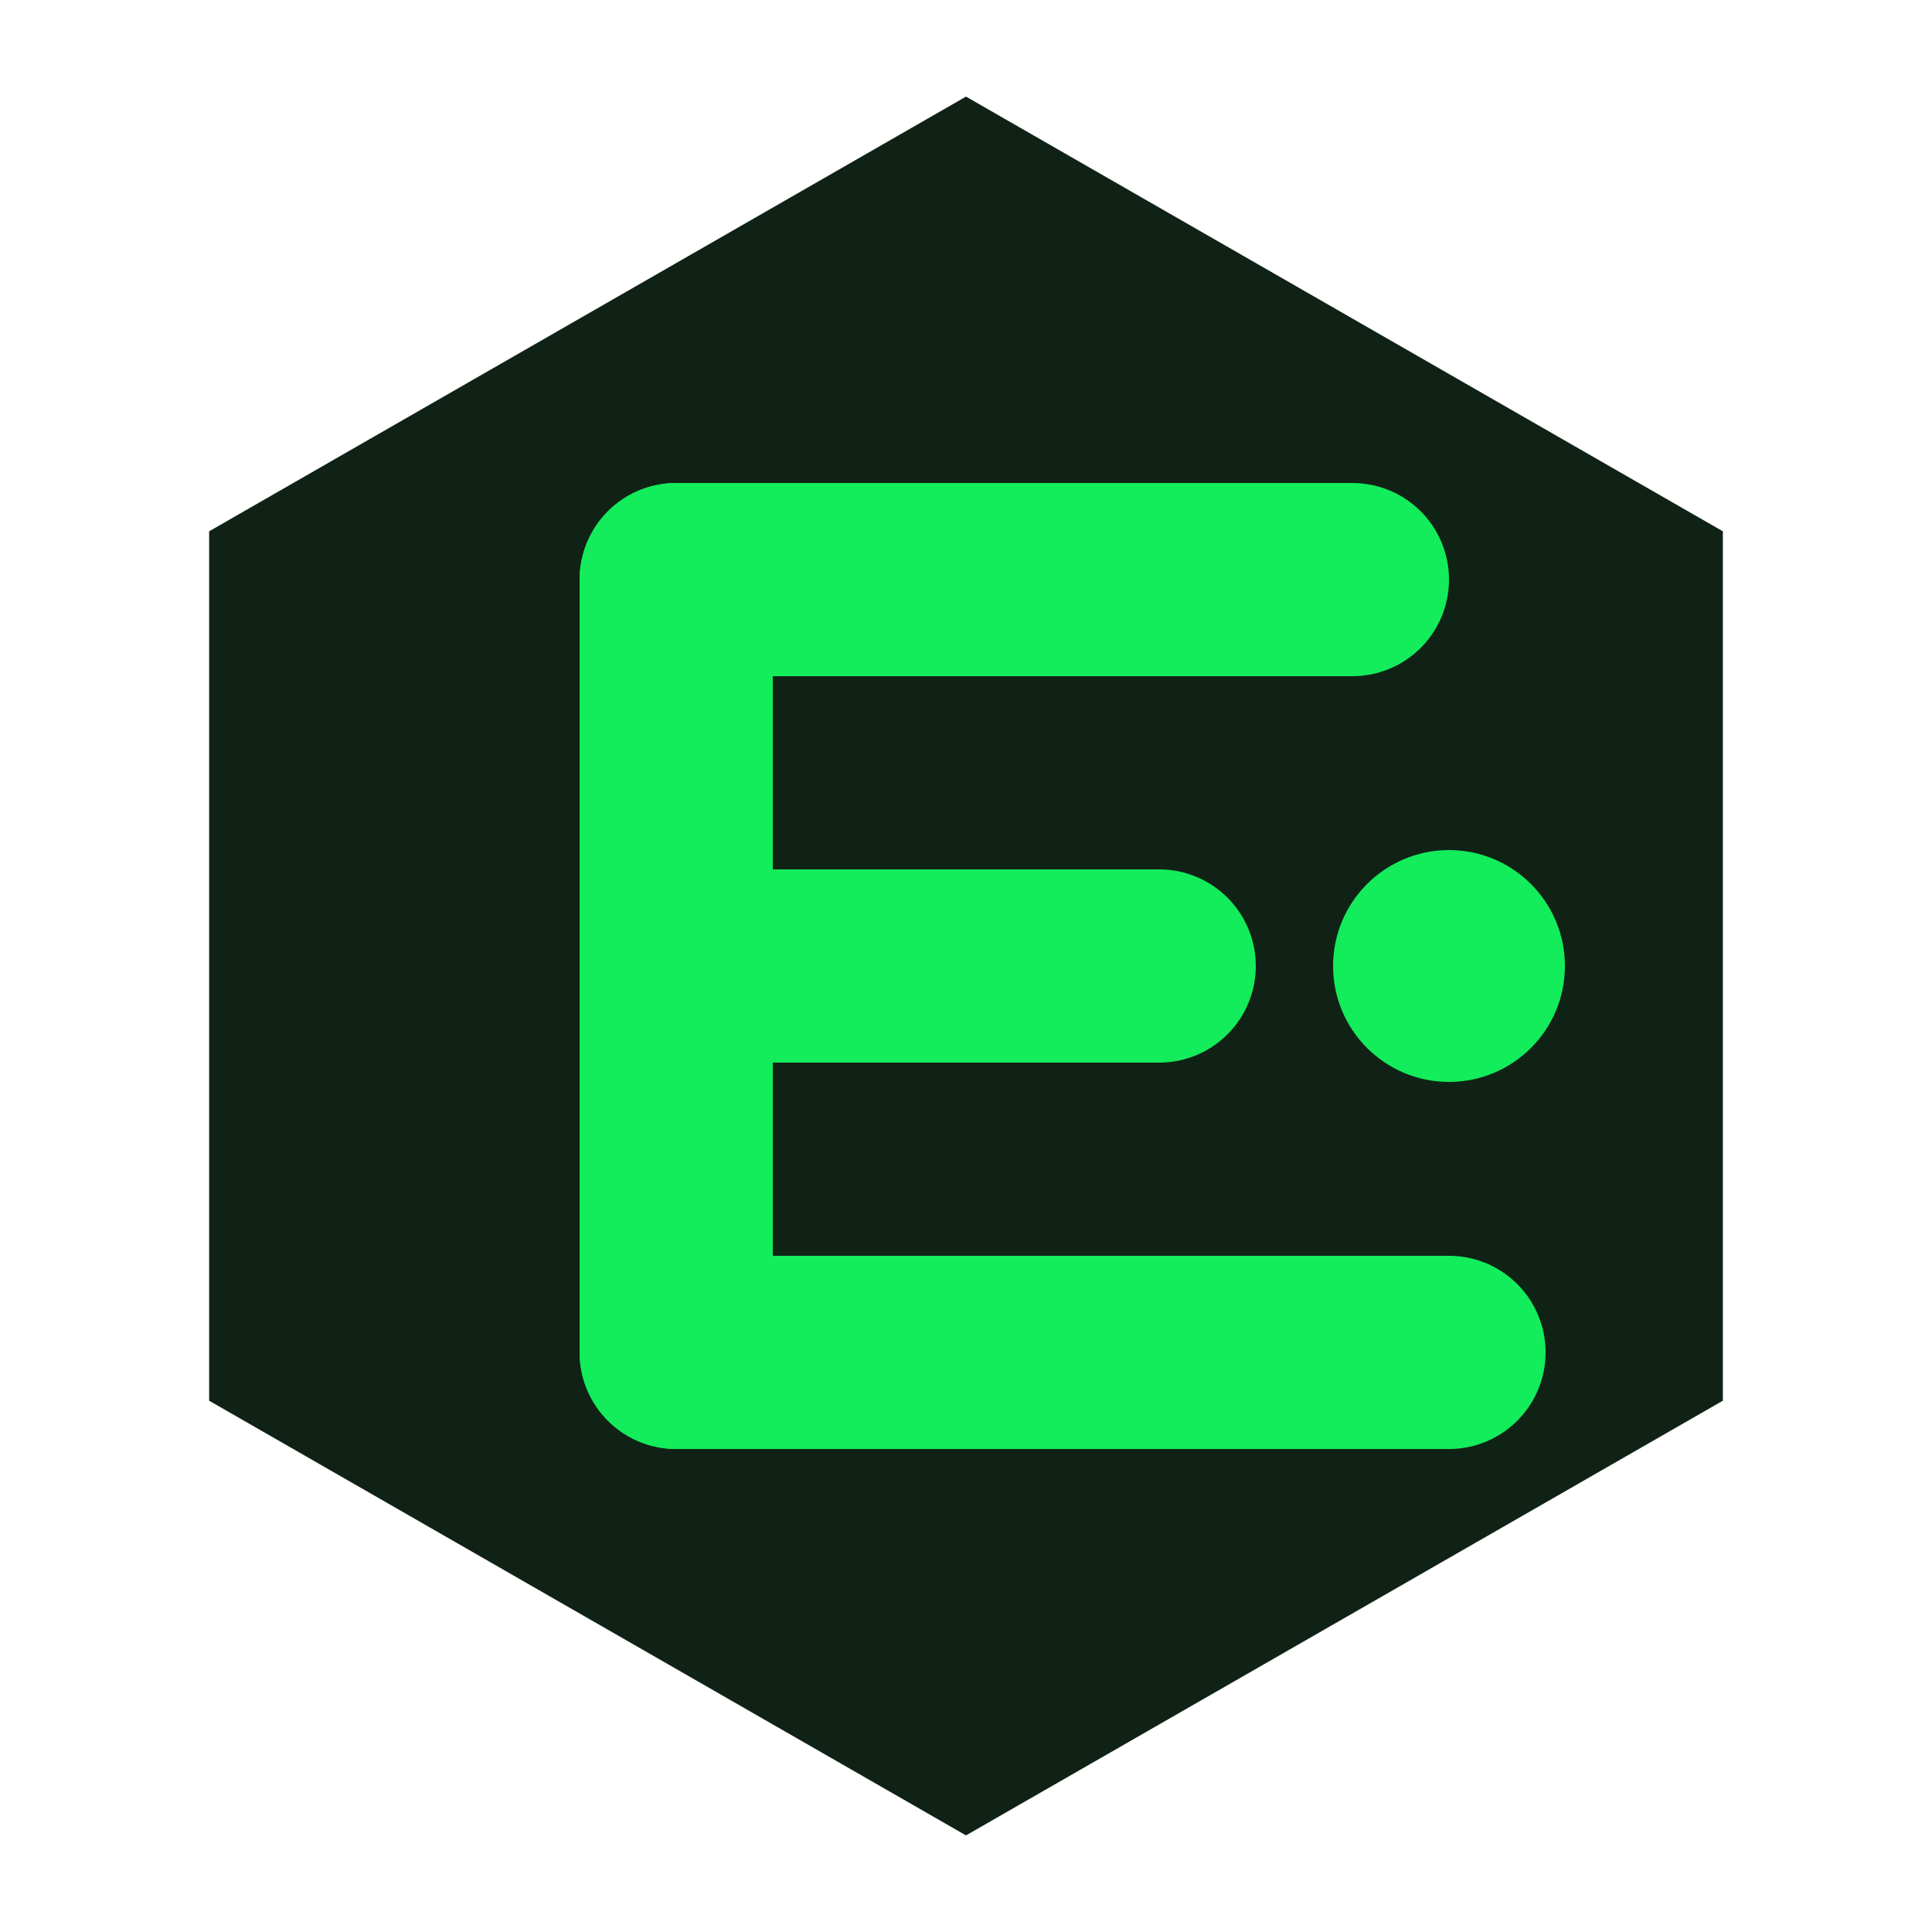
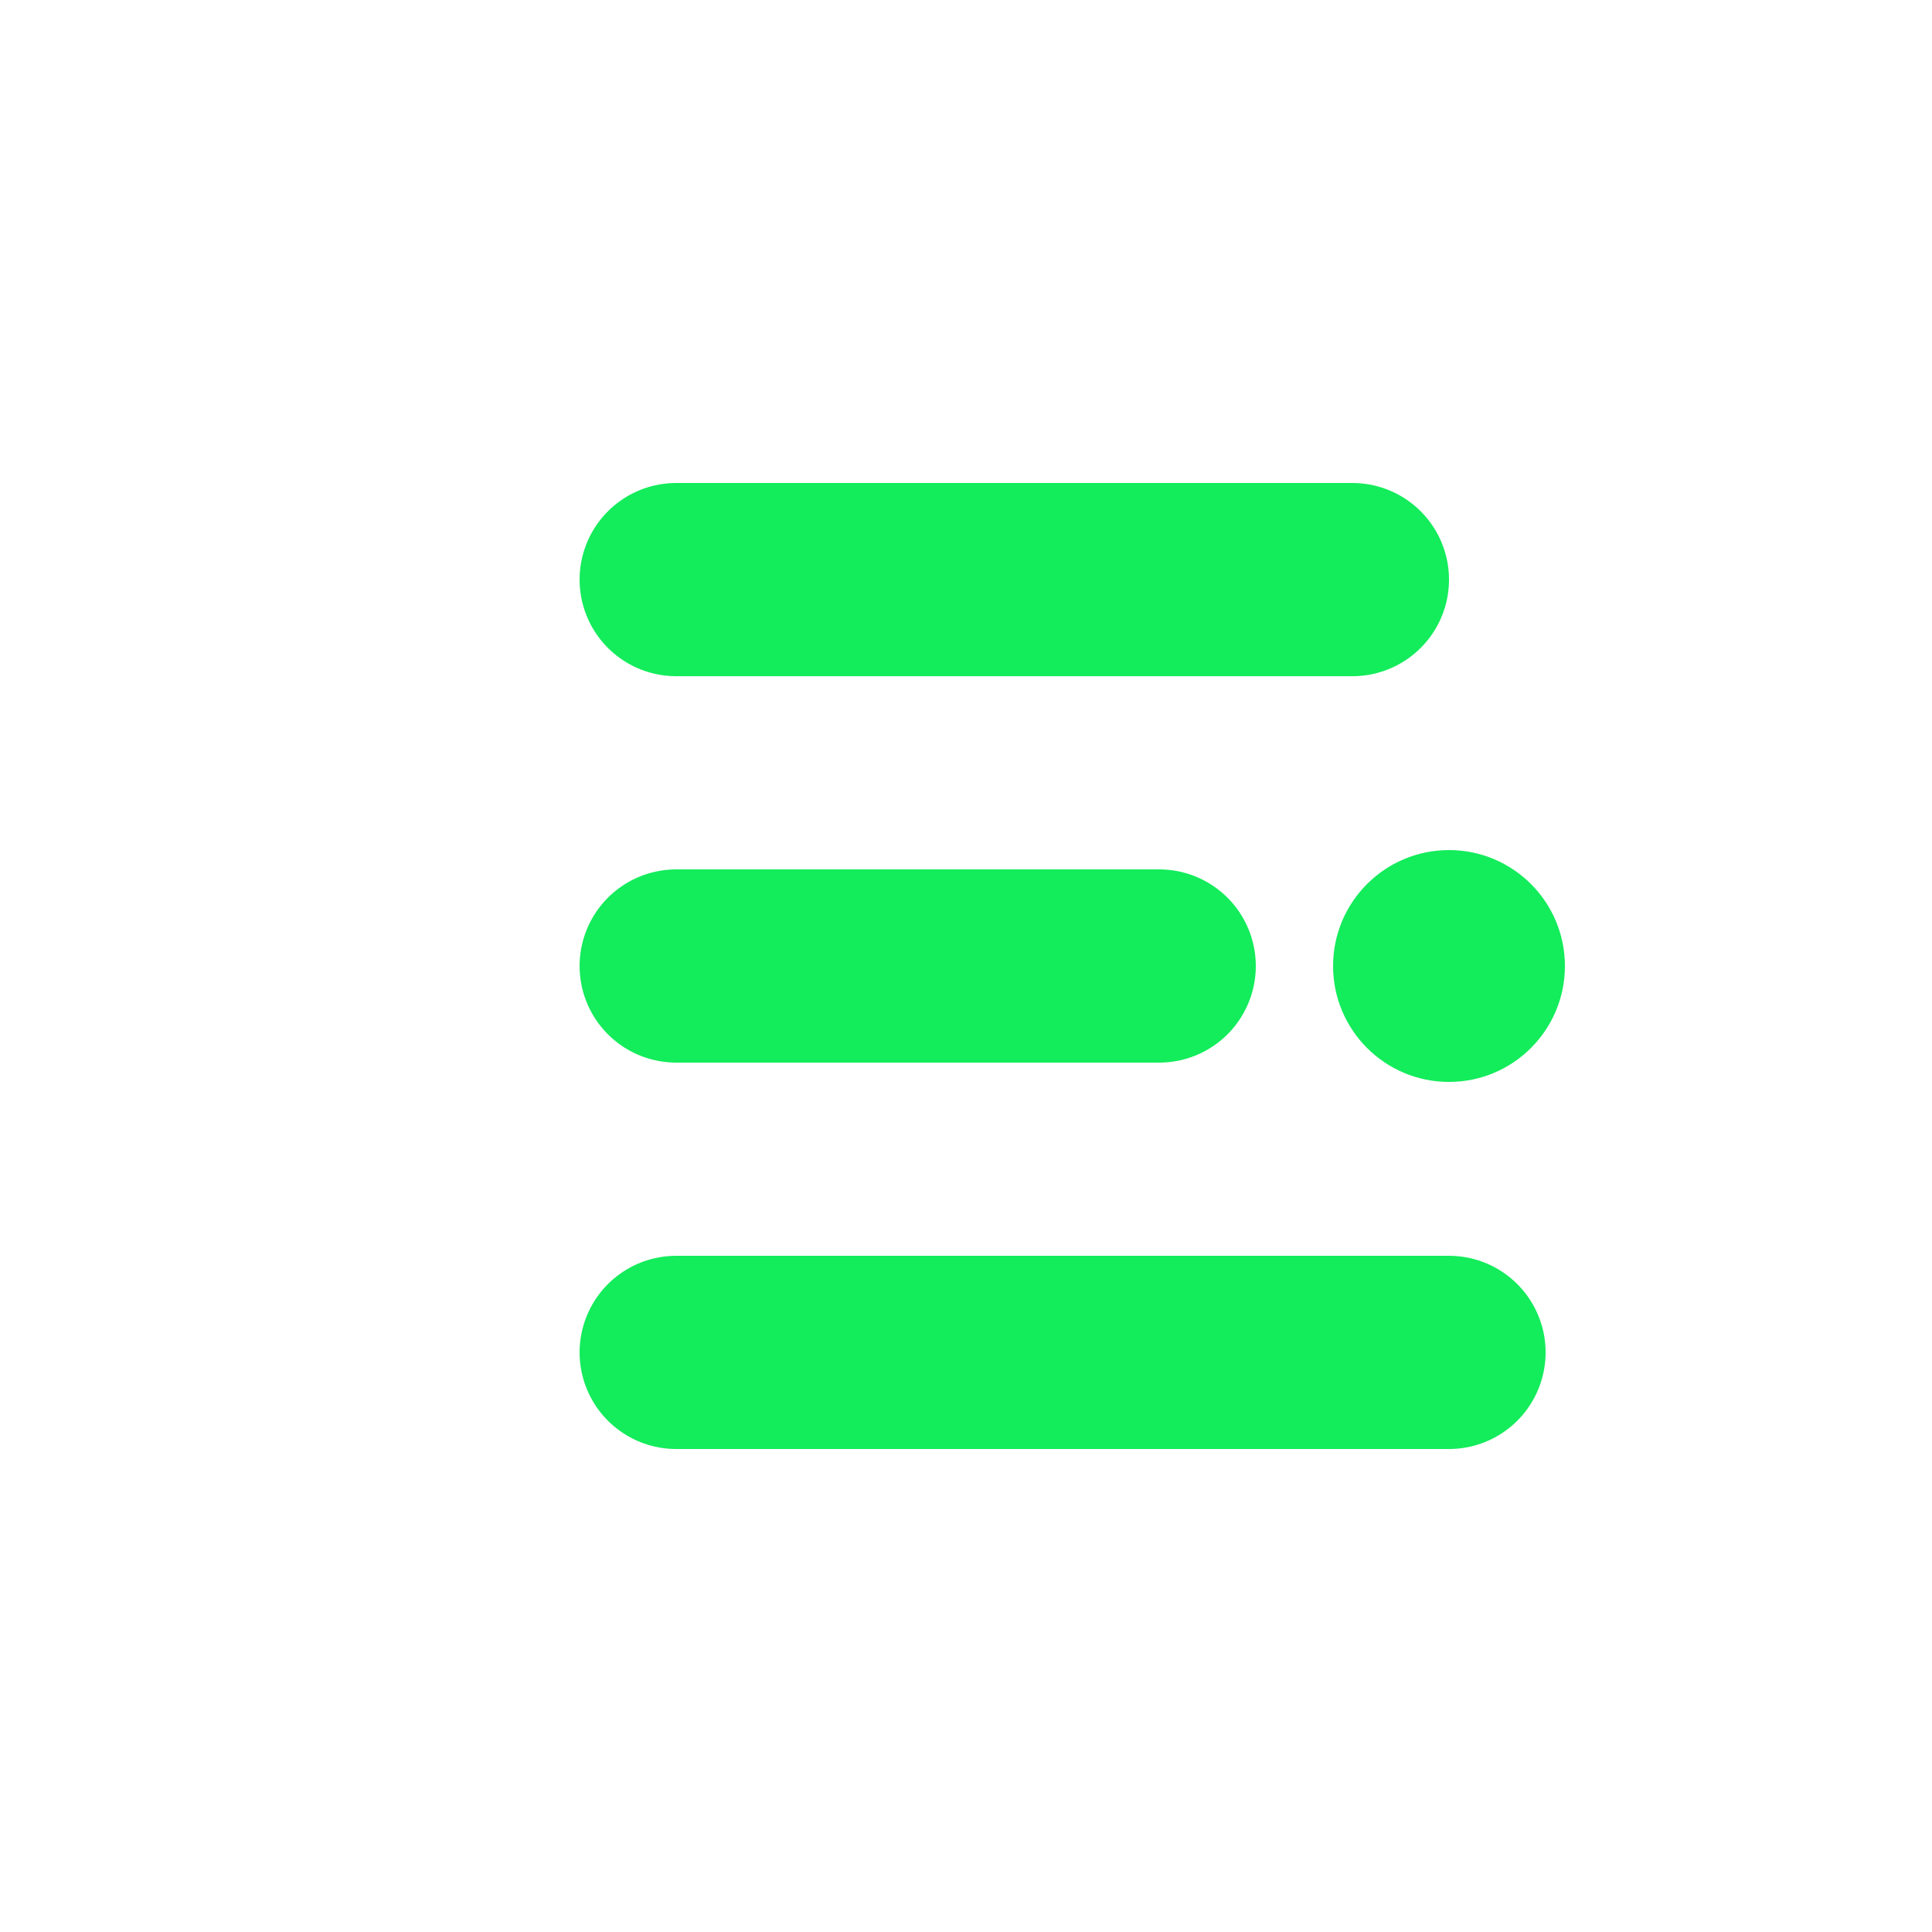
<svg xmlns="http://www.w3.org/2000/svg" width="100" height="100" viewBox="0 0 100 100" fill="none">
-   <path d="M50 5L89.175 27.5V72.5L50 95L10.825 72.5V27.5L50 5Z" fill="#102216" />
  <path d="M35 30H70" stroke="#13ec5b" stroke-width="10" stroke-linecap="round" />
  <path d="M35 50H60" stroke="#13ec5b" stroke-width="10" stroke-linecap="round" />
  <path d="M35 70H75" stroke="#13ec5b" stroke-width="10" stroke-linecap="round" />
-   <path d="M35 30V70" stroke="#13ec5b" stroke-width="10" stroke-linecap="round" />
  <circle cx="75" cy="50" r="6" fill="#13ec5b" />
</svg>